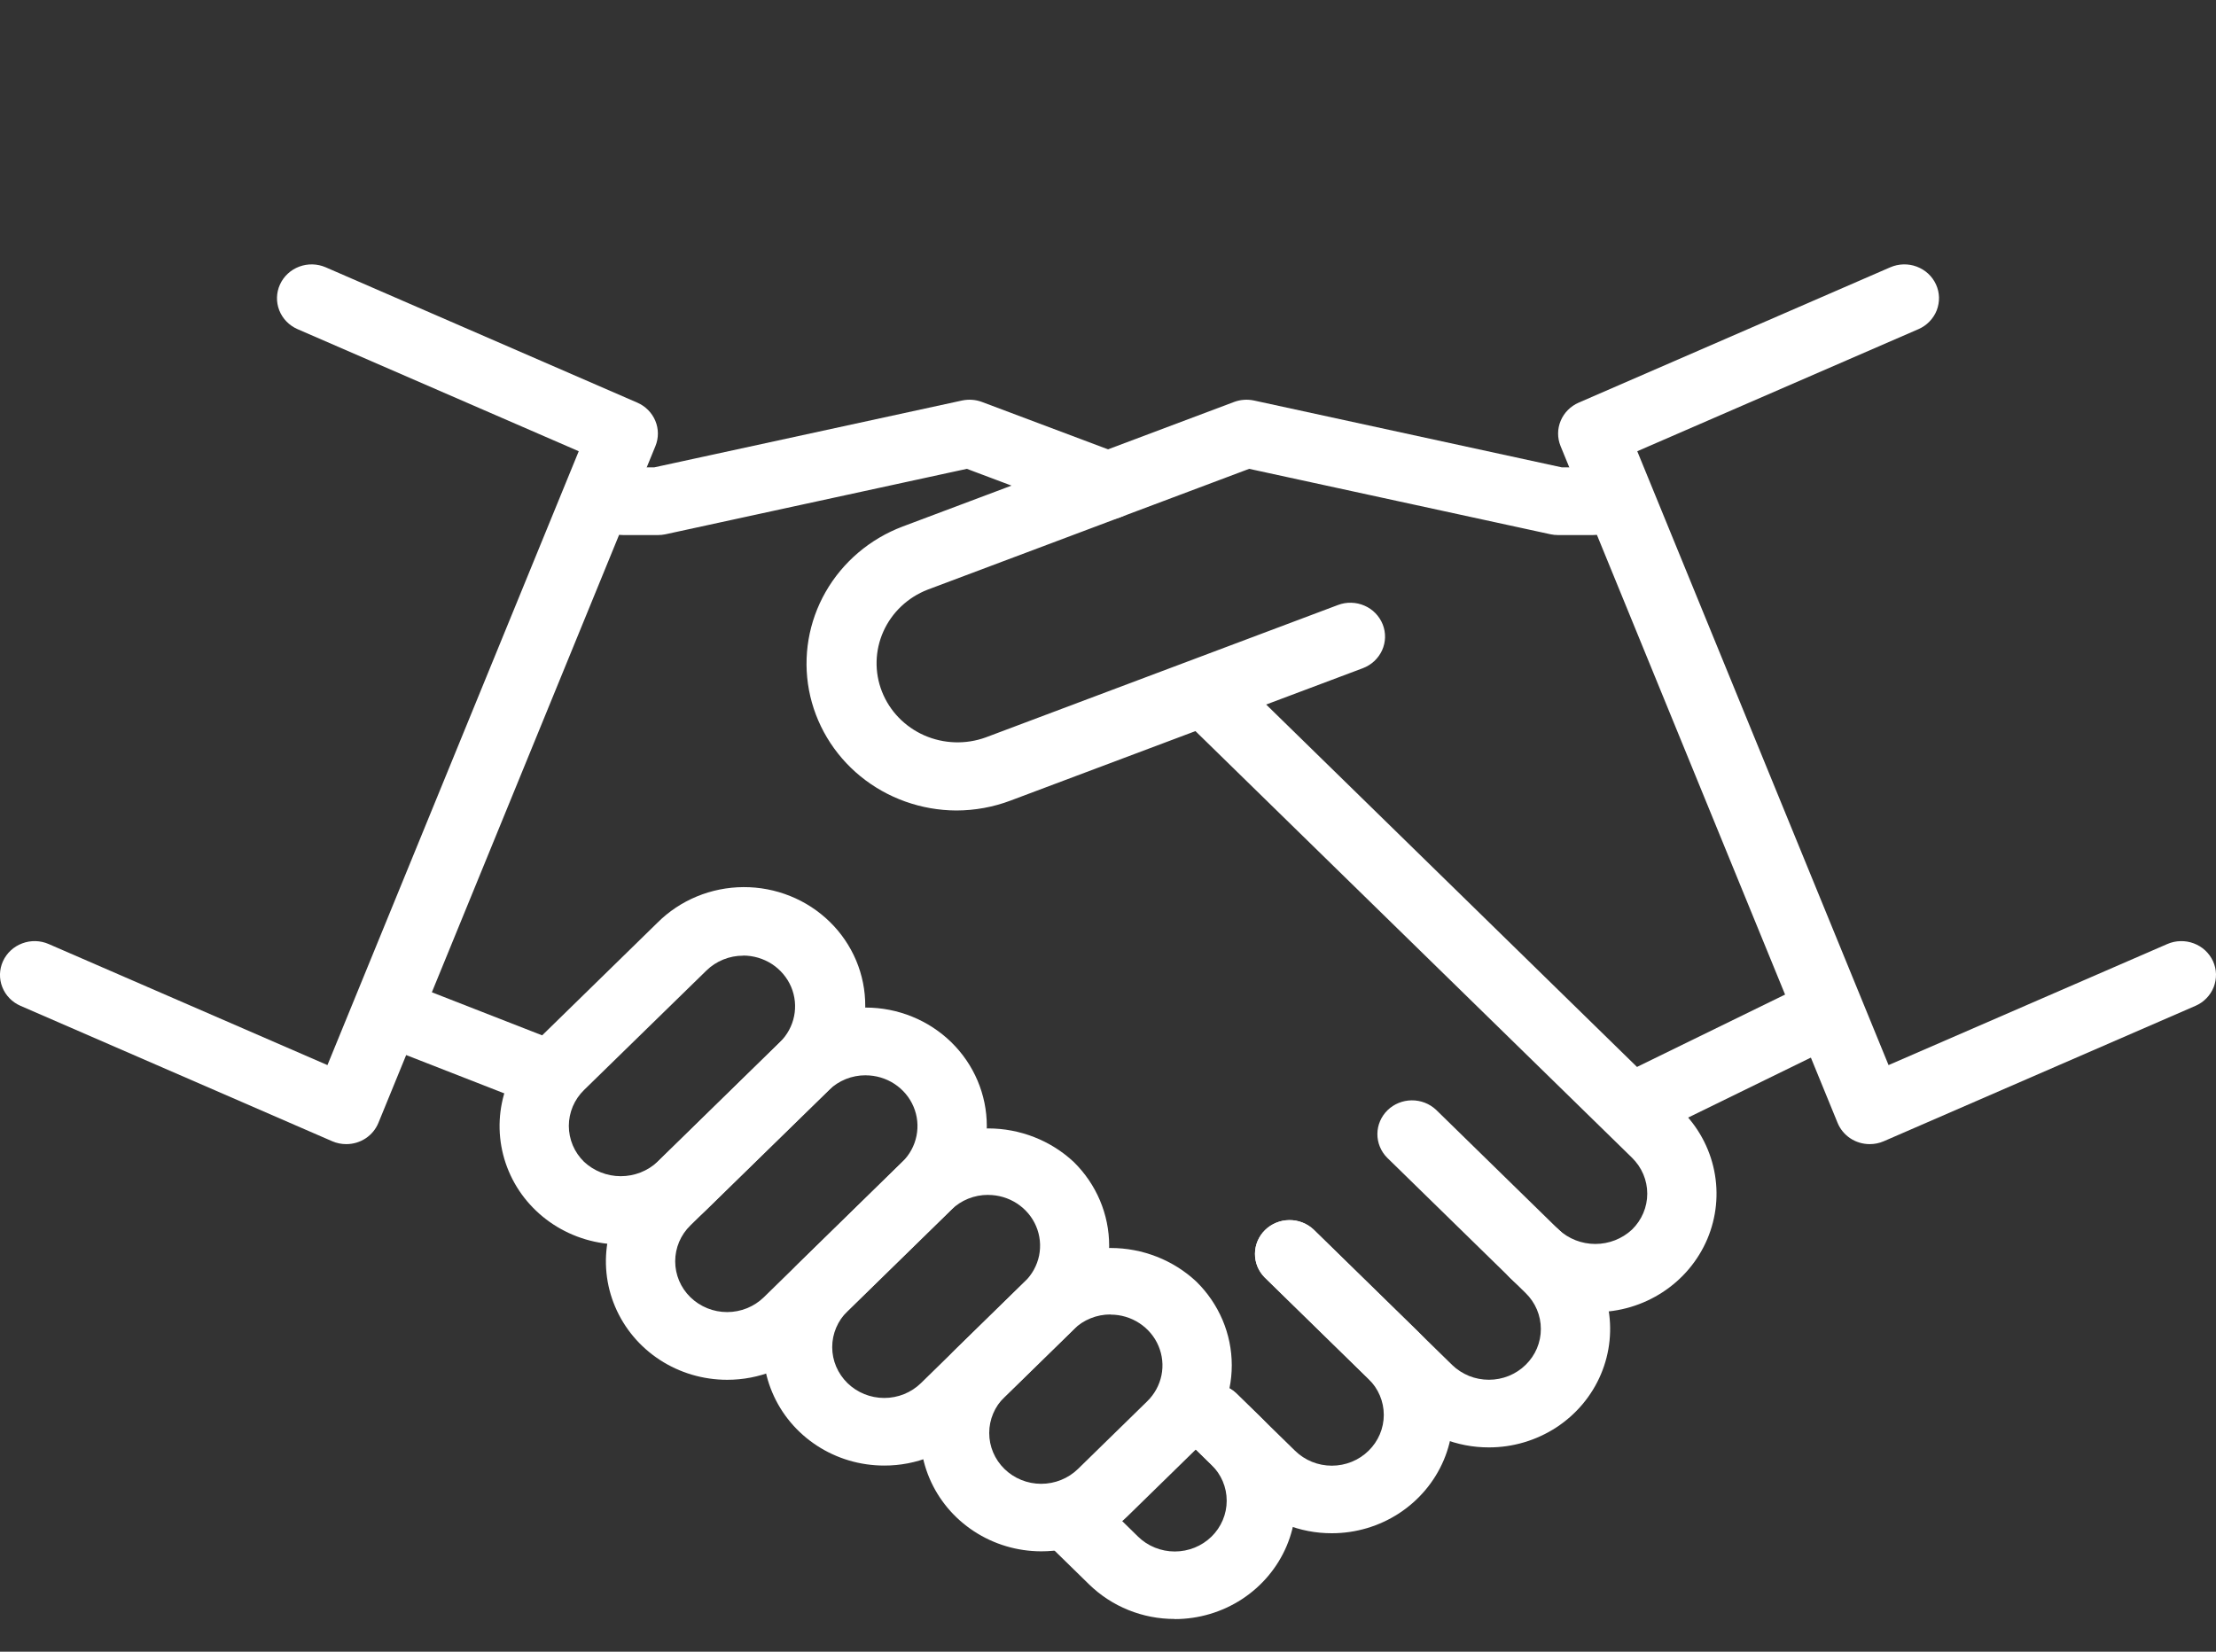
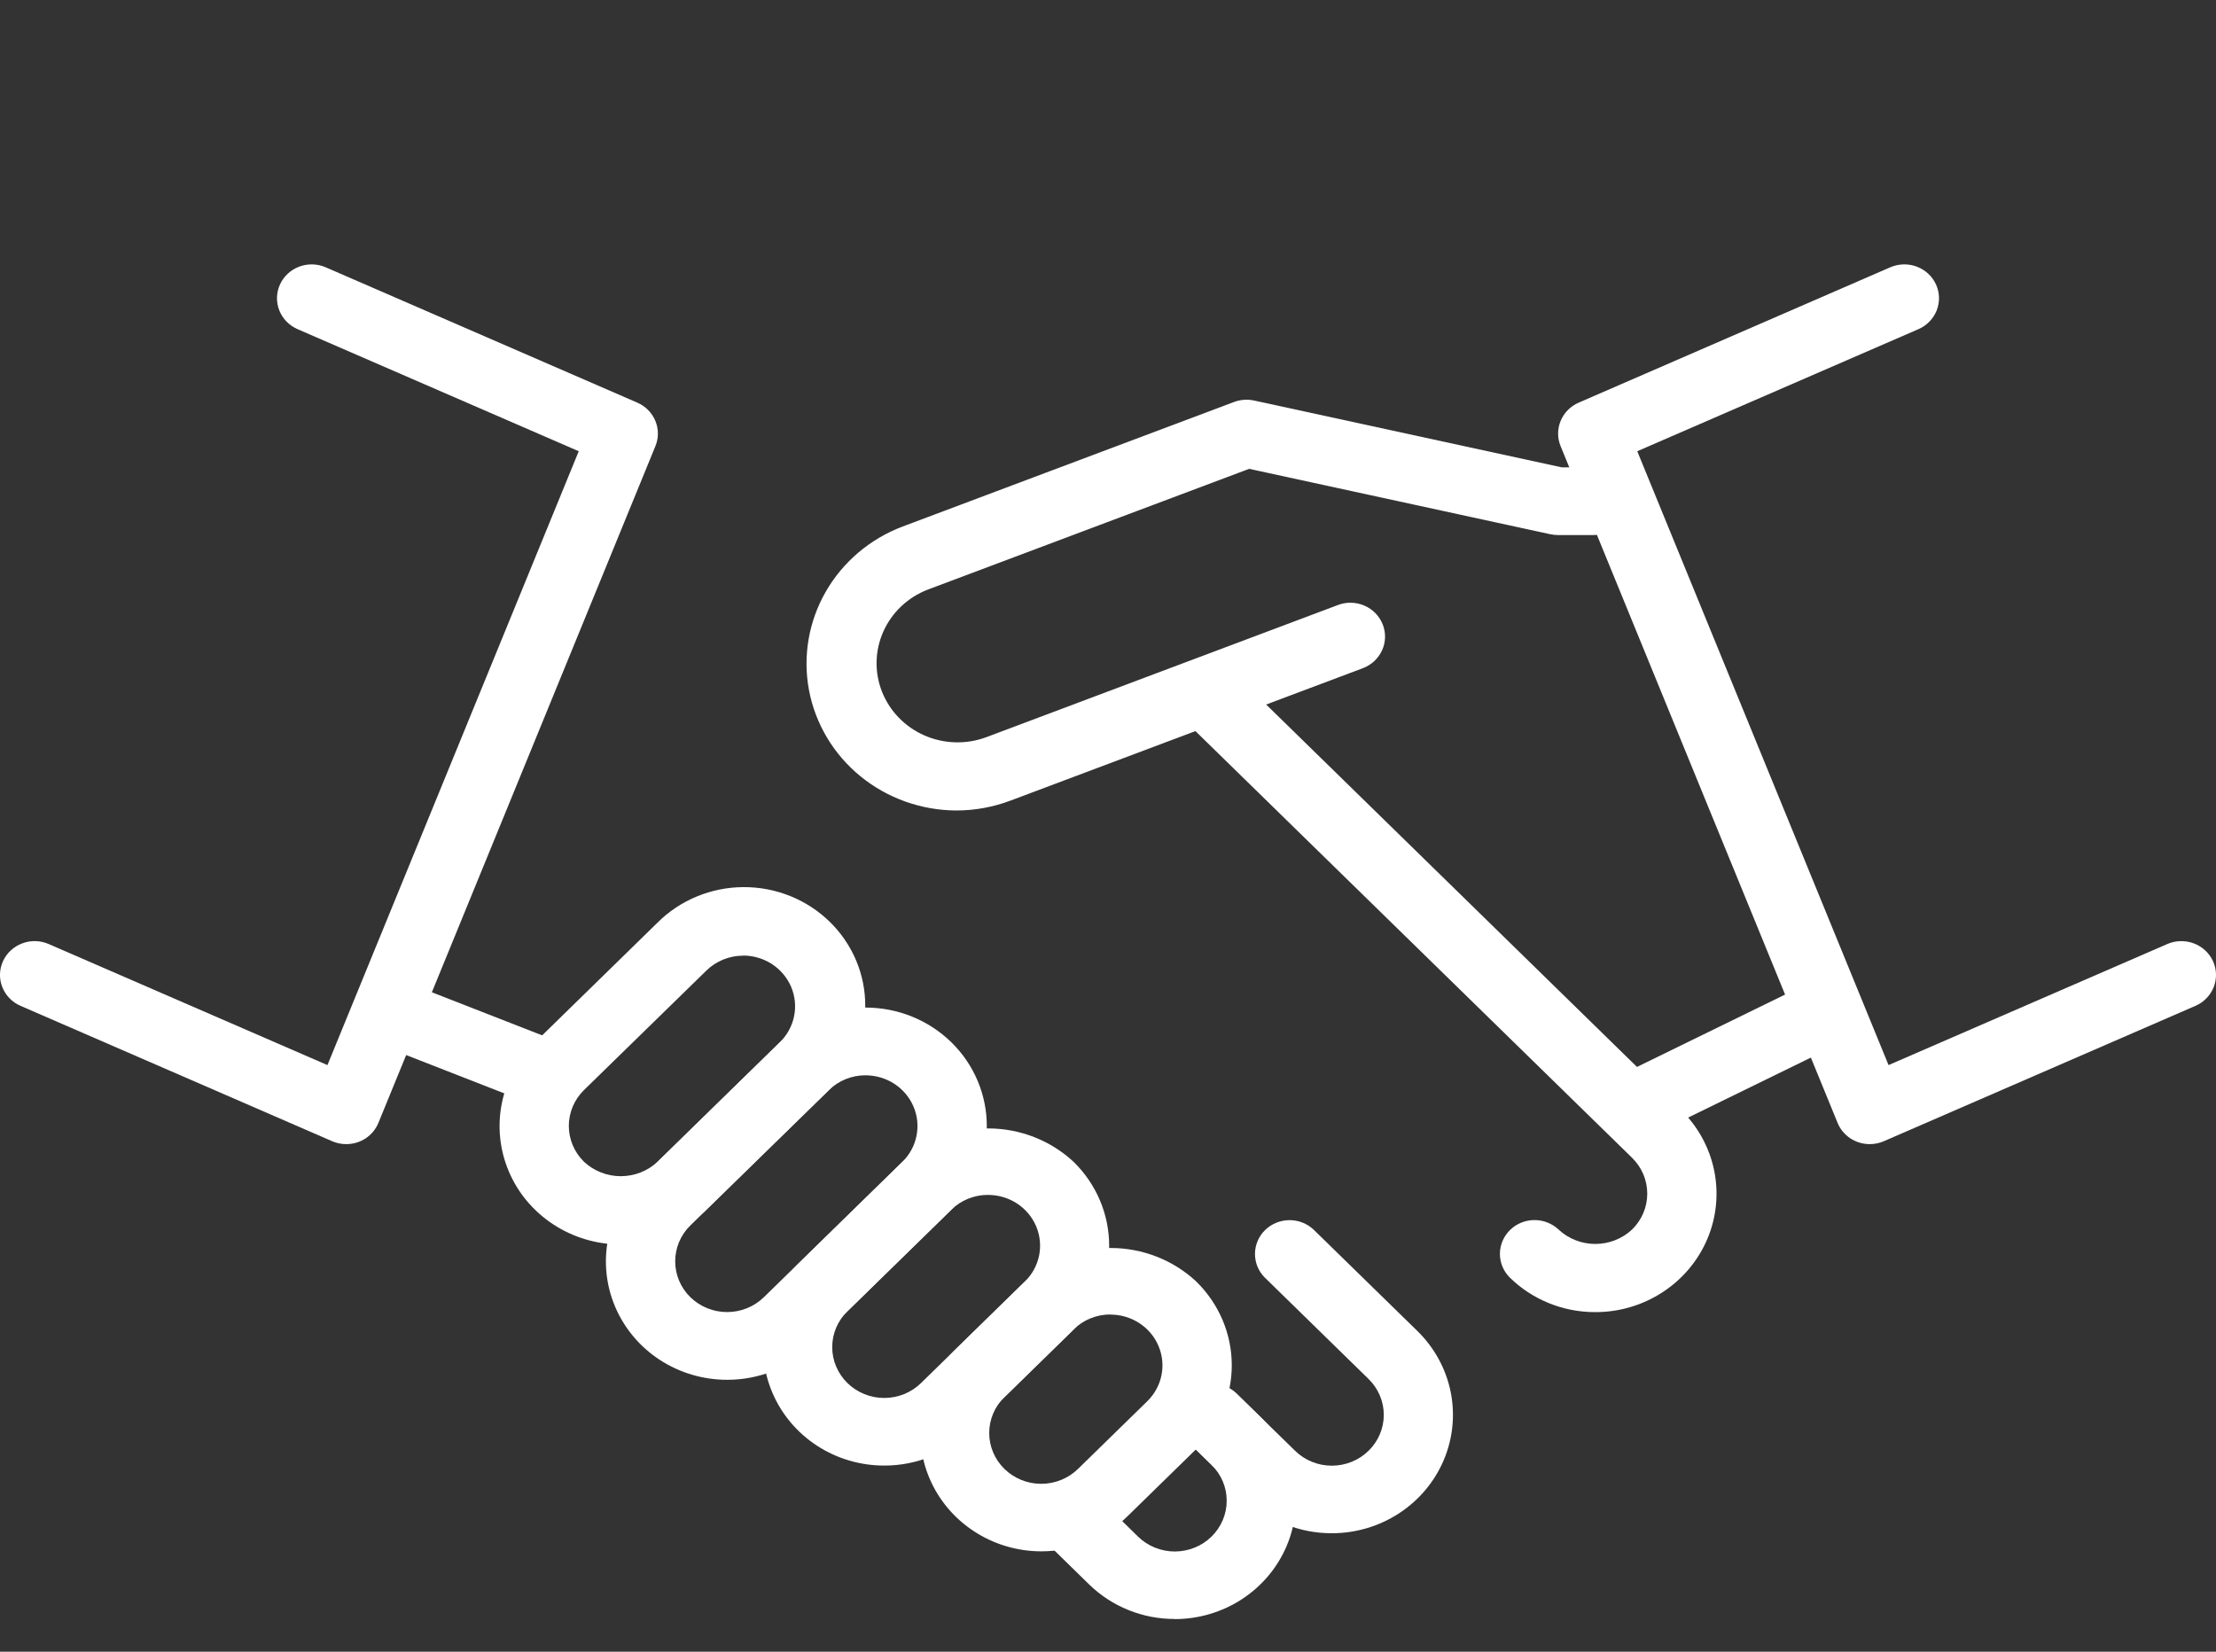
<svg xmlns="http://www.w3.org/2000/svg" width="55" height="41" viewBox="0 0 55 41" fill="none">
  <rect x="0" y="0" width="55" height="41" fill="#333333" stroke="none" />
  <path d="M46.406 28.401C46.234 28.401 46.066 28.351 45.924 28.257C45.782 28.163 45.672 28.029 45.608 27.873L38.733 11.074C38.65 10.872 38.651 10.647 38.735 10.446C38.819 10.245 38.979 10.083 39.182 9.995L46.916 6.635C47.02 6.59 47.131 6.566 47.244 6.563C47.356 6.56 47.469 6.579 47.574 6.619C47.679 6.659 47.776 6.718 47.858 6.794C47.939 6.87 48.005 6.961 48.051 7.062C48.097 7.163 48.122 7.271 48.125 7.382C48.127 7.492 48.108 7.602 48.068 7.705C48.027 7.808 47.966 7.902 47.888 7.982C47.811 8.062 47.718 8.126 47.614 8.171L40.636 11.201L46.873 26.439L53.791 23.434C53.895 23.389 54.006 23.364 54.119 23.362C54.231 23.359 54.344 23.378 54.449 23.418C54.554 23.457 54.651 23.517 54.733 23.593C54.814 23.669 54.88 23.76 54.926 23.86C54.972 23.961 54.997 24.07 55 24.18C55.002 24.291 54.983 24.4 54.943 24.503C54.902 24.606 54.841 24.7 54.763 24.78C54.686 24.86 54.593 24.924 54.489 24.969L46.755 28.329C46.645 28.377 46.526 28.401 46.406 28.401V28.401Z" fill="white" />
  <path d="M23.735 20.119C22.866 20.115 22.024 19.815 21.356 19.27C20.689 18.725 20.237 17.969 20.079 17.133C19.922 16.296 20.068 15.433 20.493 14.691C20.918 13.949 21.594 13.375 22.406 13.069L30.629 9.978C30.787 9.919 30.959 9.907 31.124 9.942L38.766 11.602H39.532C39.76 11.602 39.978 11.691 40.139 11.848C40.3 12.006 40.391 12.22 40.391 12.442C40.391 12.665 40.3 12.879 40.139 13.036C39.978 13.194 39.76 13.282 39.532 13.282H38.672C38.61 13.282 38.547 13.276 38.486 13.263L31.004 11.638L23.024 14.637C22.532 14.828 22.137 15.201 21.925 15.675C21.713 16.149 21.7 16.685 21.89 17.168C22.08 17.651 22.457 18.041 22.939 18.254C23.422 18.466 23.971 18.485 24.467 18.304L33.208 15.018C33.313 14.978 33.425 14.959 33.538 14.962C33.651 14.965 33.762 14.989 33.865 15.034C33.969 15.079 34.062 15.143 34.139 15.223C34.217 15.303 34.278 15.398 34.319 15.501C34.359 15.604 34.379 15.713 34.376 15.824C34.373 15.934 34.348 16.043 34.302 16.144C34.256 16.244 34.19 16.335 34.108 16.412C34.026 16.488 33.93 16.547 33.825 16.587L25.084 19.872C24.654 20.035 24.197 20.118 23.735 20.119V20.119Z" fill="white" />
  <path d="M39.592 32.571C39.197 32.572 38.806 32.496 38.442 32.348C38.077 32.2 37.746 31.983 37.468 31.709C37.312 31.551 37.225 31.339 37.227 31.119C37.229 30.898 37.32 30.688 37.479 30.532C37.638 30.376 37.854 30.288 38.079 30.286C38.304 30.284 38.522 30.369 38.684 30.522C38.929 30.751 39.255 30.879 39.595 30.879C39.934 30.879 40.261 30.751 40.506 30.522C40.626 30.405 40.721 30.266 40.786 30.113C40.851 29.96 40.884 29.796 40.884 29.631C40.884 29.465 40.851 29.301 40.786 29.148C40.721 28.995 40.626 28.857 40.506 28.739L29.592 18.072C29.436 17.914 29.349 17.702 29.351 17.482C29.353 17.261 29.443 17.051 29.603 16.895C29.762 16.739 29.978 16.651 30.203 16.649C30.428 16.647 30.645 16.732 30.808 16.885L41.721 27.552C42.142 27.963 42.429 28.487 42.545 29.057C42.662 29.628 42.602 30.219 42.375 30.756C42.147 31.294 41.761 31.753 41.266 32.076C40.772 32.399 40.19 32.572 39.595 32.571H39.592Z" fill="white" />
-   <path d="M36.953 35.929C36.558 35.93 36.167 35.854 35.802 35.707C35.437 35.559 35.105 35.342 34.826 35.069L31.389 31.709C31.232 31.551 31.145 31.339 31.148 31.119C31.149 30.898 31.24 30.688 31.399 30.532C31.558 30.376 31.774 30.288 31.999 30.286C32.225 30.284 32.442 30.369 32.604 30.522L36.041 33.882C36.161 33.999 36.304 34.091 36.46 34.155C36.617 34.218 36.785 34.25 36.954 34.25C37.123 34.25 37.291 34.218 37.448 34.154C37.604 34.09 37.746 33.998 37.866 33.88C37.986 33.763 38.081 33.624 38.146 33.471C38.21 33.318 38.244 33.154 38.243 32.988C38.243 32.823 38.21 32.659 38.145 32.506C38.08 32.353 37.985 32.214 37.865 32.097L34.427 28.737C34.271 28.579 34.184 28.366 34.186 28.146C34.188 27.926 34.279 27.715 34.438 27.559C34.597 27.404 34.813 27.316 35.038 27.314C35.263 27.312 35.48 27.396 35.643 27.549L39.08 30.909C39.501 31.32 39.788 31.844 39.905 32.415C40.021 32.985 39.962 33.577 39.734 34.114C39.506 34.652 39.12 35.111 38.626 35.434C38.13 35.757 37.548 35.93 36.953 35.929V35.929Z" fill="white" />
  <path d="M33.056 38.06C32.661 38.061 32.27 37.986 31.904 37.838C31.539 37.691 31.208 37.474 30.928 37.201L29.467 35.773C29.311 35.615 29.224 35.403 29.226 35.182C29.228 34.962 29.318 34.751 29.478 34.596C29.637 34.44 29.853 34.352 30.078 34.35C30.303 34.348 30.52 34.432 30.683 34.586L32.143 36.013C32.385 36.25 32.713 36.383 33.055 36.383C33.397 36.383 33.725 36.25 33.967 36.013C34.209 35.777 34.345 35.456 34.345 35.122C34.345 34.788 34.209 34.467 33.967 34.231L31.389 31.711C31.232 31.553 31.146 31.341 31.148 31.12C31.15 30.9 31.24 30.689 31.399 30.534C31.559 30.378 31.774 30.29 32 30.288C32.225 30.286 32.442 30.371 32.604 30.524L35.182 33.043C35.602 33.455 35.888 33.978 36.004 34.548C36.12 35.118 36.06 35.709 35.833 36.245C35.605 36.782 35.22 37.241 34.726 37.564C34.232 37.887 33.651 38.06 33.056 38.06V38.06Z" fill="white" />
  <path d="M29.157 40.188C28.762 40.189 28.371 40.114 28.006 39.966C27.641 39.819 27.31 39.602 27.03 39.329L26.033 38.354C25.876 38.196 25.79 37.983 25.791 37.763C25.794 37.543 25.884 37.332 26.043 37.177C26.203 37.021 26.418 36.933 26.643 36.931C26.869 36.929 27.086 37.014 27.248 37.166L28.246 38.144C28.365 38.261 28.508 38.354 28.664 38.417C28.82 38.48 28.988 38.513 29.157 38.513C29.327 38.513 29.494 38.48 29.651 38.417C29.807 38.354 29.949 38.261 30.069 38.144C30.189 38.027 30.283 37.888 30.348 37.735C30.413 37.582 30.446 37.418 30.446 37.253C30.446 37.087 30.413 36.923 30.348 36.77C30.283 36.618 30.188 36.479 30.068 36.362L29.467 35.774C29.31 35.615 29.224 35.403 29.226 35.183C29.228 34.963 29.318 34.752 29.477 34.596C29.637 34.441 29.852 34.352 30.078 34.35C30.303 34.349 30.52 34.433 30.682 34.586L31.284 35.174C31.704 35.585 31.989 36.109 32.105 36.679C32.221 37.249 32.161 37.839 31.934 38.376C31.706 38.913 31.321 39.372 30.827 39.695C30.333 40.018 29.752 40.191 29.157 40.191V40.188Z" fill="white" />
  <path d="M39.98 26.802L45.134 24.283L45.902 25.785L40.749 28.304L39.98 26.802Z" fill="white" />
  <path d="M8.594 28.401C8.474 28.401 8.355 28.377 8.245 28.329L0.511 24.969C0.302 24.879 0.139 24.711 0.057 24.503C-0.025 24.295 -0.019 24.064 0.074 23.86C0.167 23.657 0.338 23.497 0.551 23.418C0.764 23.337 1 23.343 1.208 23.434L8.127 26.439L14.364 11.201L7.386 8.171C7.177 8.08 7.014 7.913 6.932 7.705C6.85 7.497 6.856 7.265 6.949 7.062C7.042 6.858 7.213 6.699 7.426 6.619C7.639 6.539 7.875 6.545 8.083 6.635L15.818 9.995C16.021 10.083 16.181 10.245 16.265 10.446C16.349 10.647 16.35 10.872 16.267 11.074L9.392 27.873C9.328 28.029 9.218 28.163 9.076 28.257C8.934 28.351 8.766 28.401 8.594 28.401V28.401Z" fill="white" />
-   <path d="M16.328 13.282H15.469C15.241 13.282 15.022 13.194 14.861 13.036C14.7 12.879 14.609 12.665 14.609 12.443C14.609 12.22 14.7 12.006 14.861 11.848C15.022 11.691 15.241 11.602 15.469 11.602H16.235L23.877 9.942C24.042 9.907 24.214 9.919 24.372 9.978L27.809 11.27C28.022 11.35 28.194 11.509 28.287 11.713C28.379 11.917 28.385 12.148 28.303 12.356C28.222 12.564 28.059 12.732 27.85 12.822C27.642 12.913 27.405 12.919 27.192 12.839L23.997 11.638L16.515 13.263C16.454 13.276 16.391 13.282 16.328 13.282V13.282Z" fill="white" />
  <path d="M9.111 25.811L9.749 24.253L14.043 25.93L13.406 27.489L9.111 25.811Z" fill="white" />
  <path d="M15.408 30.892C14.813 30.892 14.231 30.719 13.736 30.396C13.241 30.073 12.855 29.614 12.628 29.077C12.4 28.539 12.341 27.948 12.457 27.378C12.573 26.807 12.86 26.283 13.281 25.872L16.319 22.903C16.597 22.625 16.929 22.405 17.295 22.253C17.661 22.102 18.054 22.023 18.452 22.021C18.849 22.019 19.243 22.094 19.611 22.242C19.978 22.389 20.312 22.607 20.594 22.882C20.875 23.156 21.097 23.483 21.249 23.842C21.4 24.201 21.477 24.586 21.475 24.975C21.473 25.363 21.392 25.748 21.237 26.106C21.082 26.463 20.857 26.788 20.573 27.06L17.531 30.03C17.253 30.304 16.922 30.521 16.558 30.669C16.194 30.817 15.803 30.892 15.408 30.892V30.892ZM18.447 23.723C18.277 23.722 18.109 23.755 17.953 23.818C17.796 23.881 17.654 23.974 17.534 24.091L14.496 27.057C14.376 27.174 14.281 27.313 14.216 27.466C14.152 27.619 14.118 27.783 14.118 27.948C14.118 28.114 14.152 28.278 14.216 28.431C14.281 28.584 14.376 28.723 14.496 28.84C14.742 29.069 15.068 29.197 15.407 29.197C15.747 29.197 16.073 29.069 16.319 28.84L19.358 25.87C19.537 25.693 19.66 25.469 19.709 25.225C19.759 24.981 19.733 24.728 19.636 24.498C19.538 24.268 19.373 24.072 19.162 23.933C18.95 23.795 18.701 23.721 18.447 23.72V23.723Z" fill="white" />
  <path d="M18.047 34.251C17.452 34.251 16.87 34.079 16.375 33.756C15.88 33.433 15.495 32.974 15.267 32.436C15.039 31.899 14.98 31.308 15.096 30.737C15.212 30.167 15.499 29.643 15.92 29.232L19.358 25.872C19.922 25.321 20.687 25.011 21.485 25.011C22.282 25.011 23.047 25.321 23.611 25.872C24.175 26.423 24.492 27.171 24.492 27.951C24.492 28.73 24.175 29.478 23.611 30.03L20.174 33.389C19.895 33.663 19.564 33.881 19.199 34.029C18.834 34.176 18.442 34.252 18.047 34.251V34.251ZM21.485 26.692C21.143 26.691 20.815 26.823 20.573 27.059L17.135 30.419C16.893 30.655 16.758 30.975 16.758 31.31C16.758 31.644 16.893 31.965 17.135 32.201C17.377 32.437 17.705 32.57 18.047 32.57C18.389 32.57 18.717 32.437 18.959 32.201L22.396 28.841C22.576 28.665 22.698 28.44 22.747 28.196C22.796 27.952 22.771 27.7 22.673 27.47C22.576 27.24 22.411 27.044 22.199 26.905C21.988 26.767 21.739 26.693 21.485 26.693V26.692Z" fill="white" />
  <path d="M21.945 36.38C21.35 36.38 20.769 36.208 20.275 35.885C19.78 35.562 19.395 35.103 19.168 34.566C18.94 34.029 18.88 33.438 18.996 32.868C19.112 32.298 19.398 31.775 19.818 31.364L22.396 28.844C22.969 28.309 23.731 28.011 24.523 28.011C25.315 28.011 26.077 28.309 26.65 28.844C27.212 29.396 27.529 30.143 27.529 30.923C27.529 31.702 27.212 32.449 26.65 33.001L24.072 35.521C23.793 35.794 23.461 36.011 23.096 36.158C22.731 36.306 22.34 36.381 21.945 36.38V36.38ZM24.523 29.661C24.354 29.66 24.186 29.693 24.029 29.756C23.873 29.819 23.731 29.912 23.611 30.029L21.033 32.549C20.791 32.785 20.655 33.106 20.655 33.441C20.655 33.775 20.792 34.096 21.034 34.333C21.276 34.569 21.604 34.702 21.947 34.702C22.289 34.702 22.617 34.569 22.859 34.332L25.437 31.812C25.617 31.636 25.74 31.411 25.79 31.167C25.839 30.923 25.814 30.669 25.716 30.439C25.619 30.209 25.453 30.013 25.241 29.874C25.029 29.736 24.78 29.662 24.526 29.662L24.523 29.661Z" fill="white" />
  <path d="M25.841 38.509C25.247 38.508 24.667 38.335 24.173 38.011C23.679 37.688 23.295 37.229 23.068 36.693C22.841 36.156 22.781 35.565 22.897 34.996C23.013 34.426 23.299 33.903 23.719 33.492L25.438 31.812C26.01 31.277 26.772 30.979 27.564 30.979C28.356 30.979 29.118 31.277 29.691 31.812C29.97 32.085 30.191 32.409 30.343 32.766C30.494 33.123 30.572 33.505 30.572 33.891C30.572 34.277 30.494 34.659 30.343 35.016C30.191 35.373 29.97 35.697 29.691 35.97L27.972 37.65C27.692 37.923 27.36 38.139 26.994 38.287C26.629 38.434 26.237 38.51 25.841 38.509V38.509ZM27.56 32.629C27.391 32.629 27.223 32.661 27.067 32.725C26.91 32.788 26.768 32.881 26.649 32.999L24.93 34.679C24.688 34.915 24.552 35.236 24.552 35.57C24.551 35.905 24.687 36.226 24.929 36.463C25.171 36.7 25.499 36.833 25.841 36.833C26.183 36.833 26.512 36.701 26.754 36.465L28.473 34.785C28.654 34.608 28.777 34.384 28.827 34.139C28.877 33.895 28.851 33.641 28.753 33.41C28.656 33.18 28.49 32.983 28.278 32.845C28.066 32.706 27.816 32.632 27.561 32.633L27.56 32.629Z" fill="white" />
</svg>